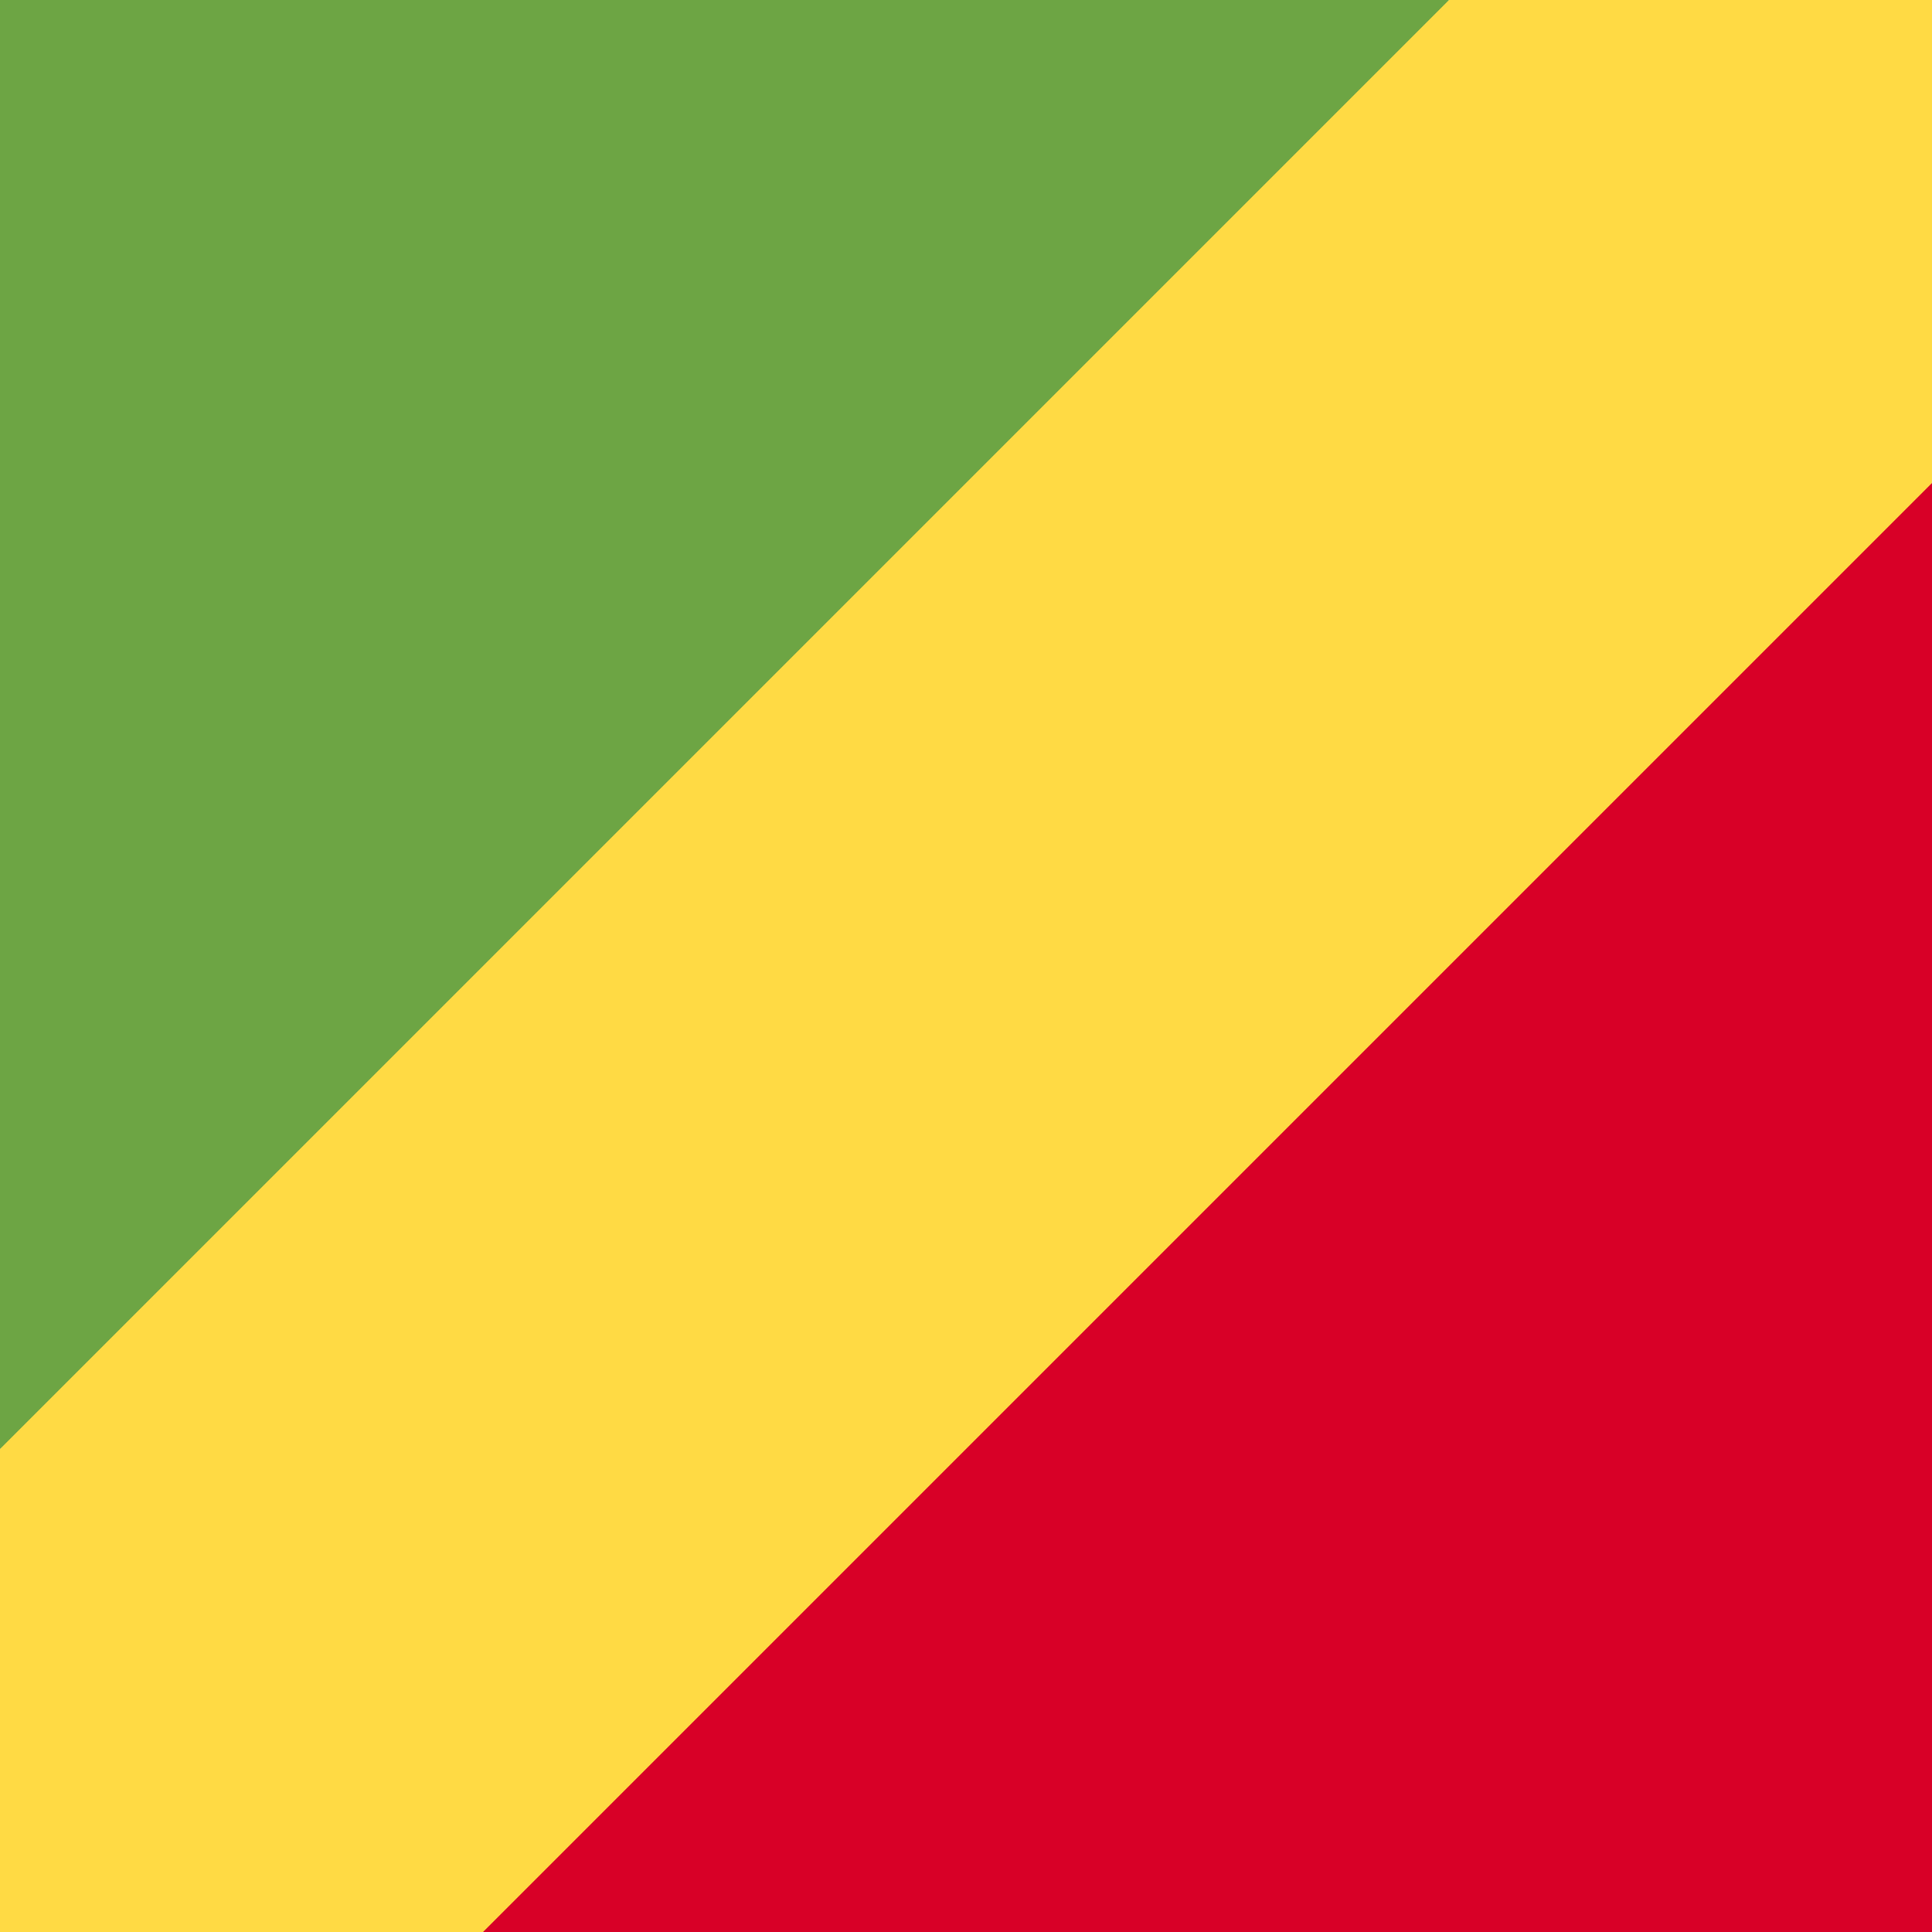
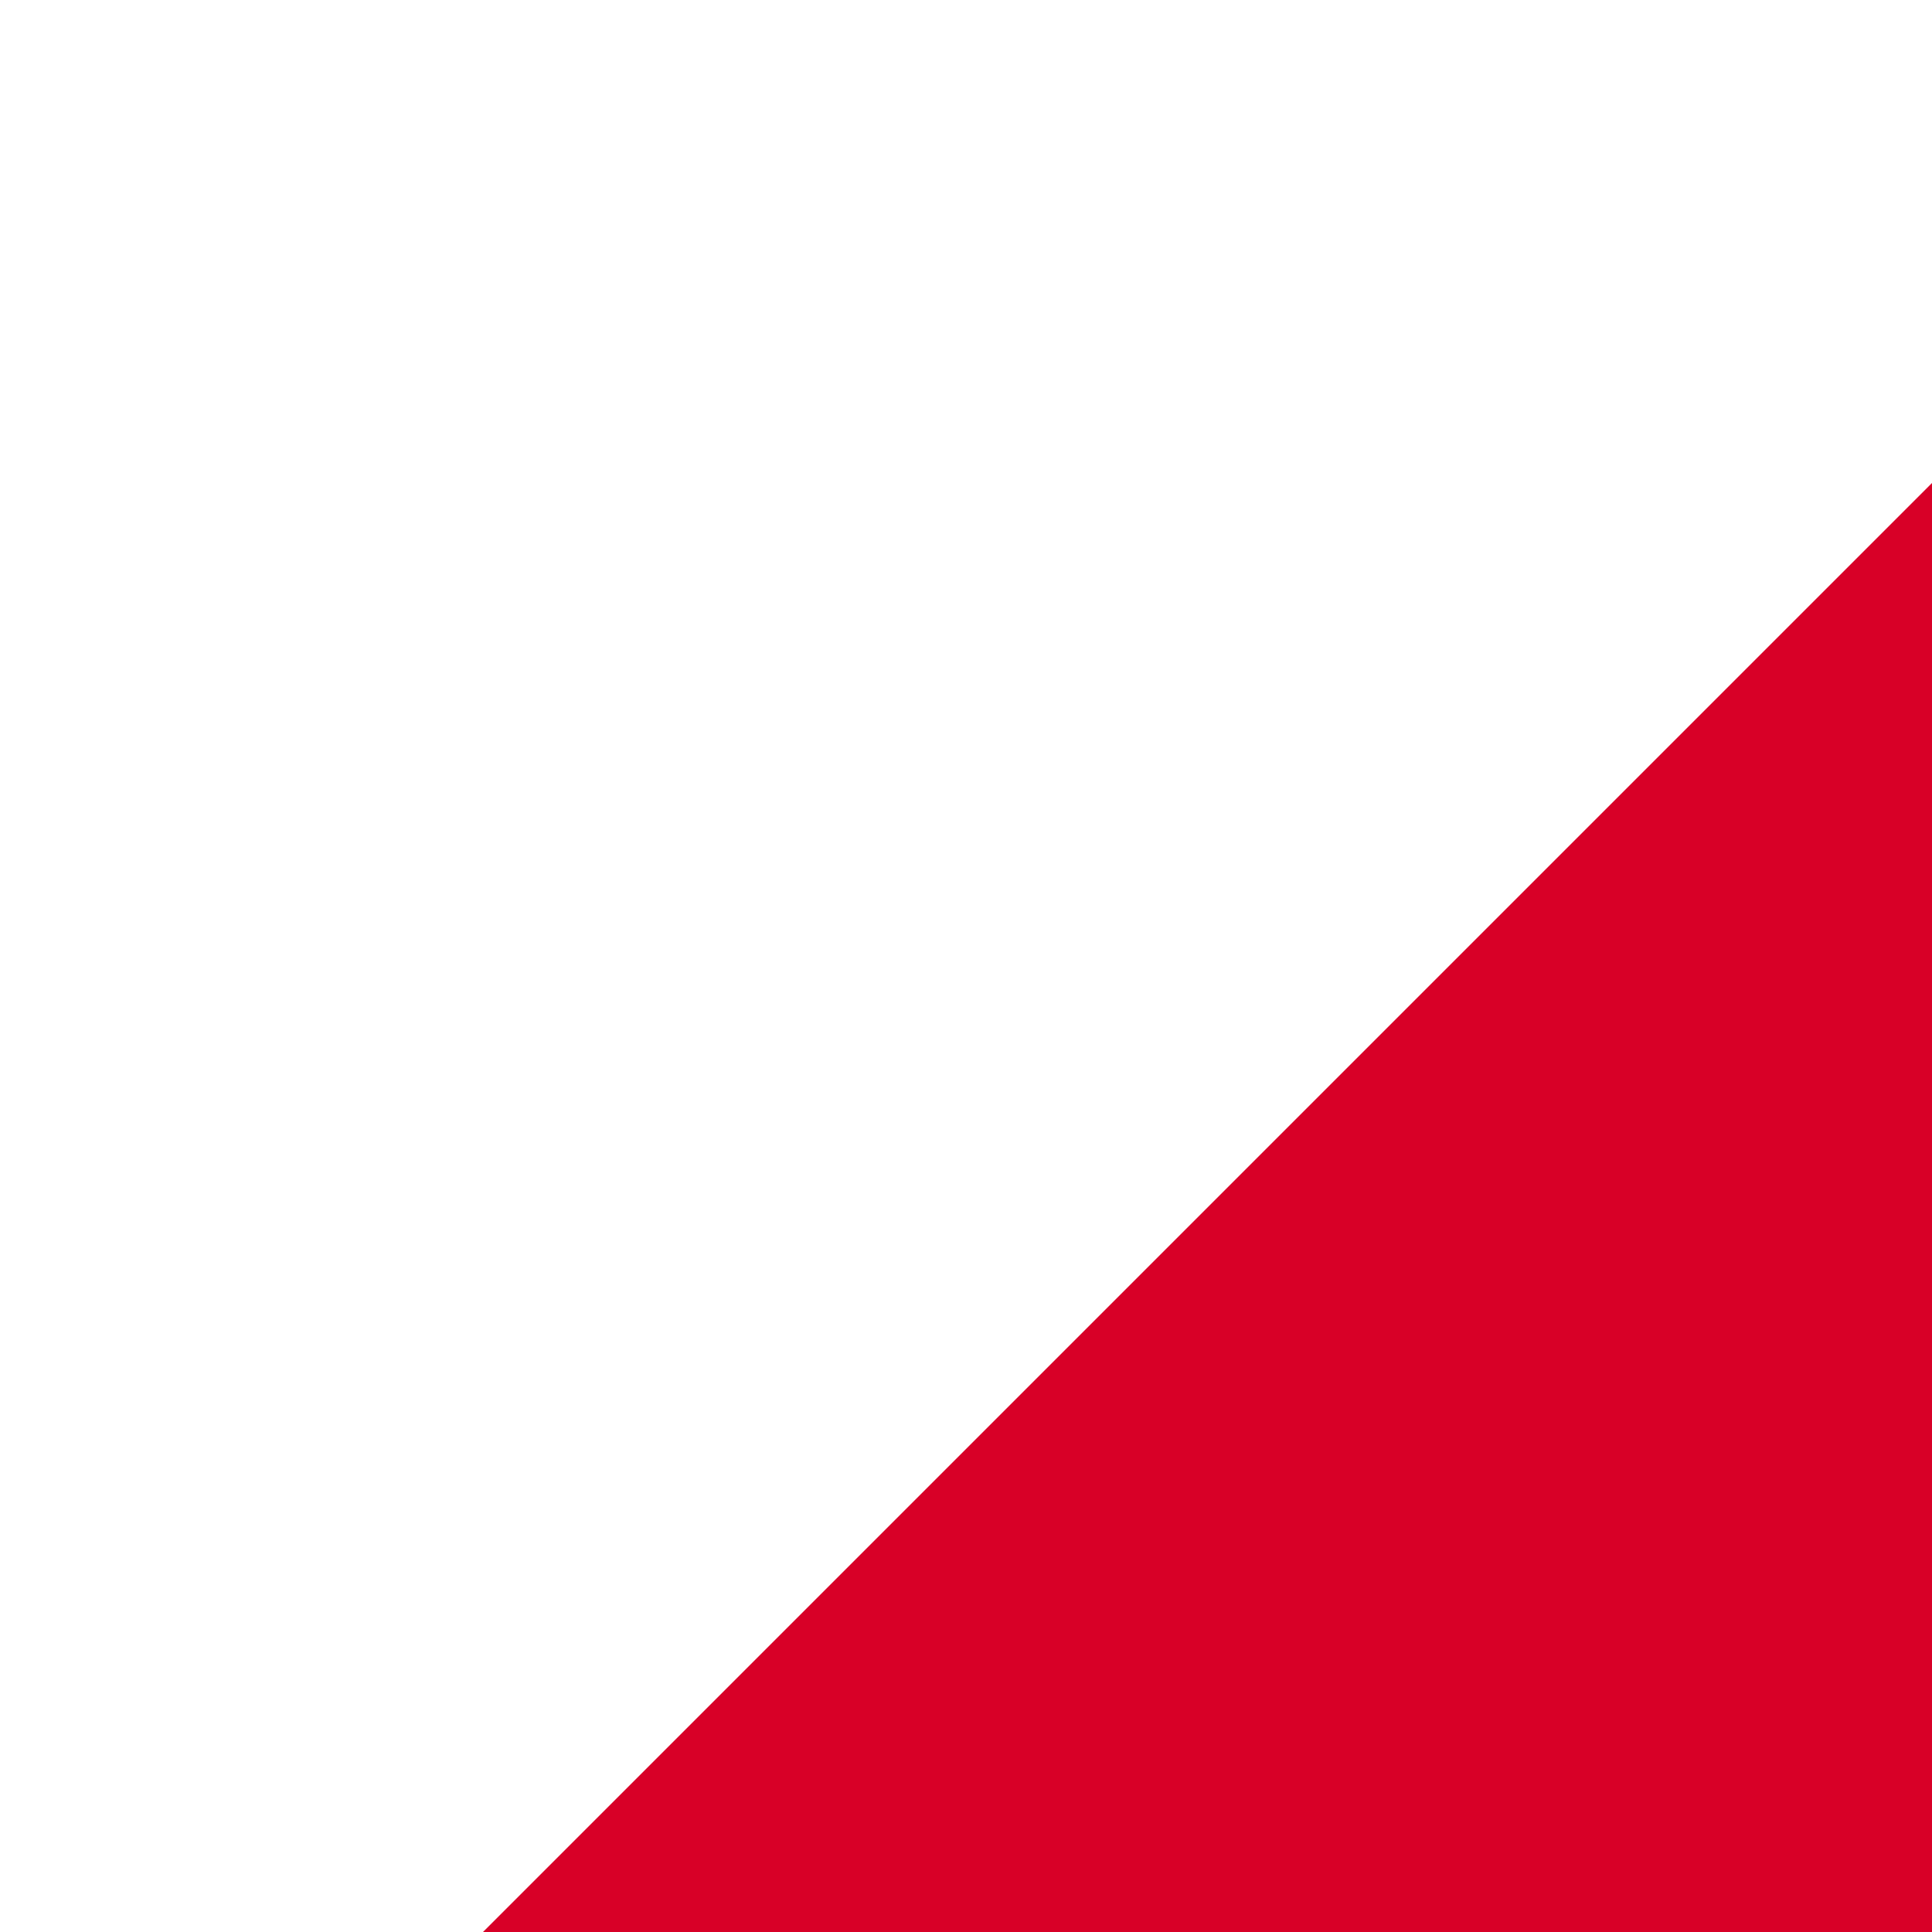
<svg xmlns="http://www.w3.org/2000/svg" width="512" height="512" viewBox="0 0 512 512" style="border-radius:50%">
-   <path fill="#ffda44" d="M384 0h128v128L352 352 128 512H0V384l160-224Z" />
-   <path fill="#6da544" d="M0 384 384 0H0Z" />
  <path fill="#d80027" d="M512 128 128 512h384z" />
</svg>